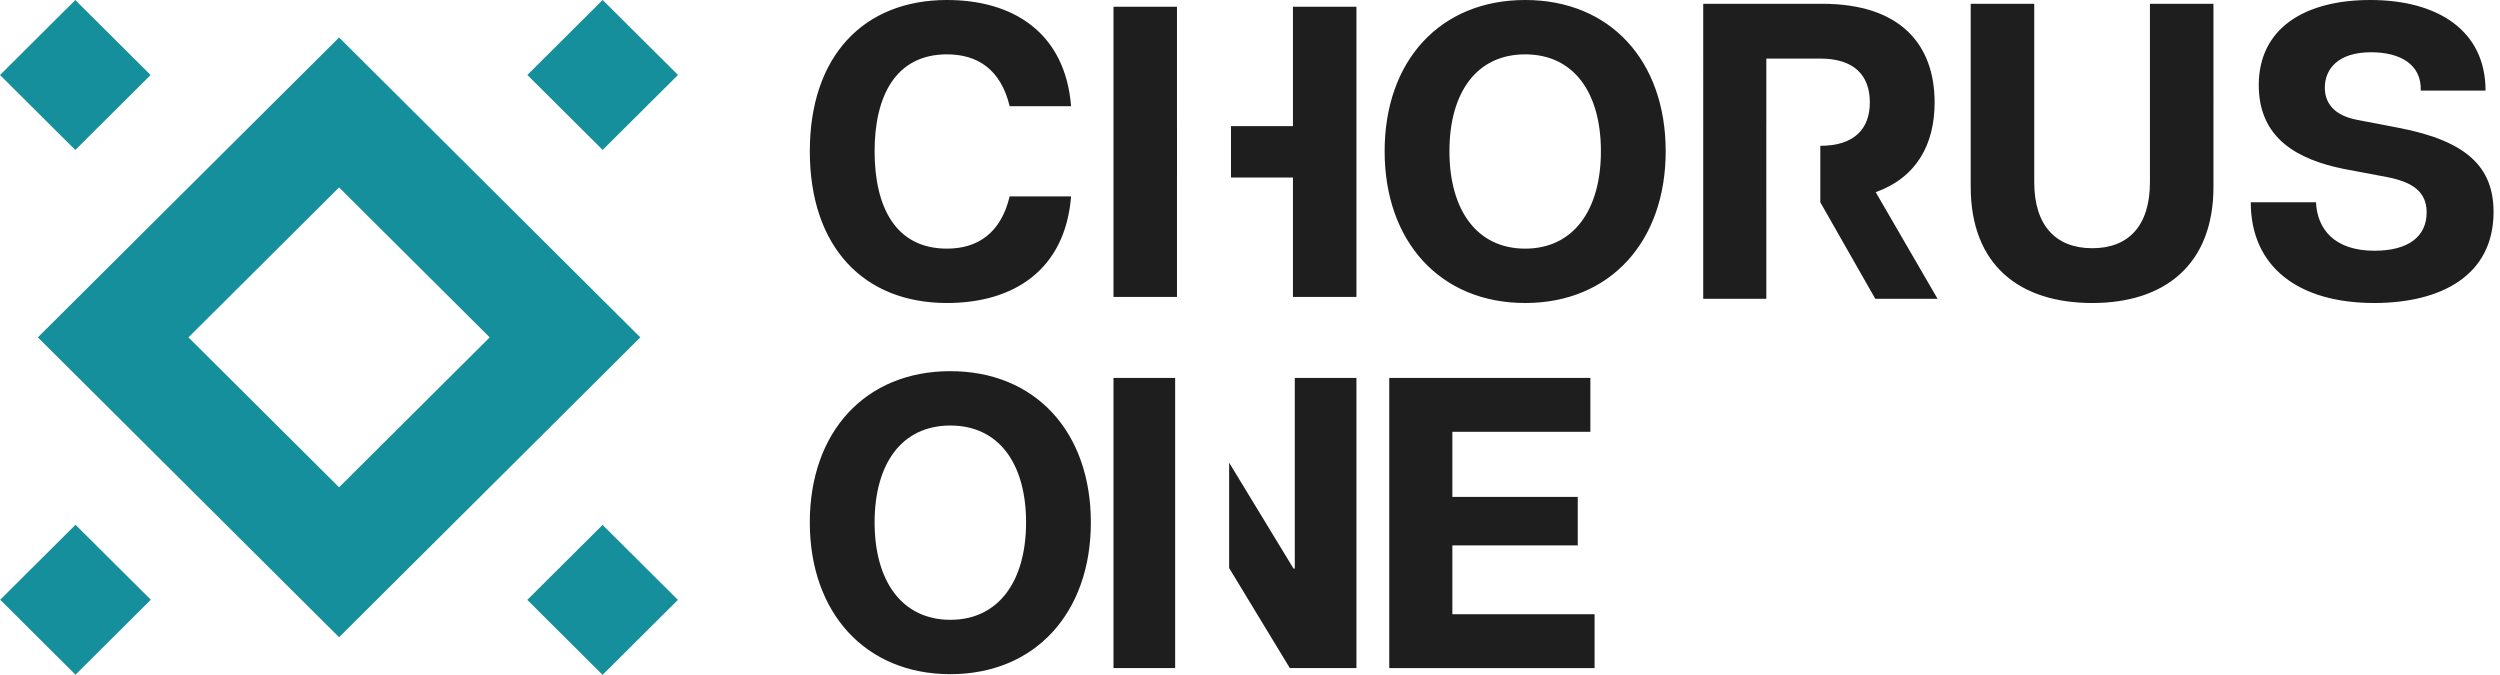
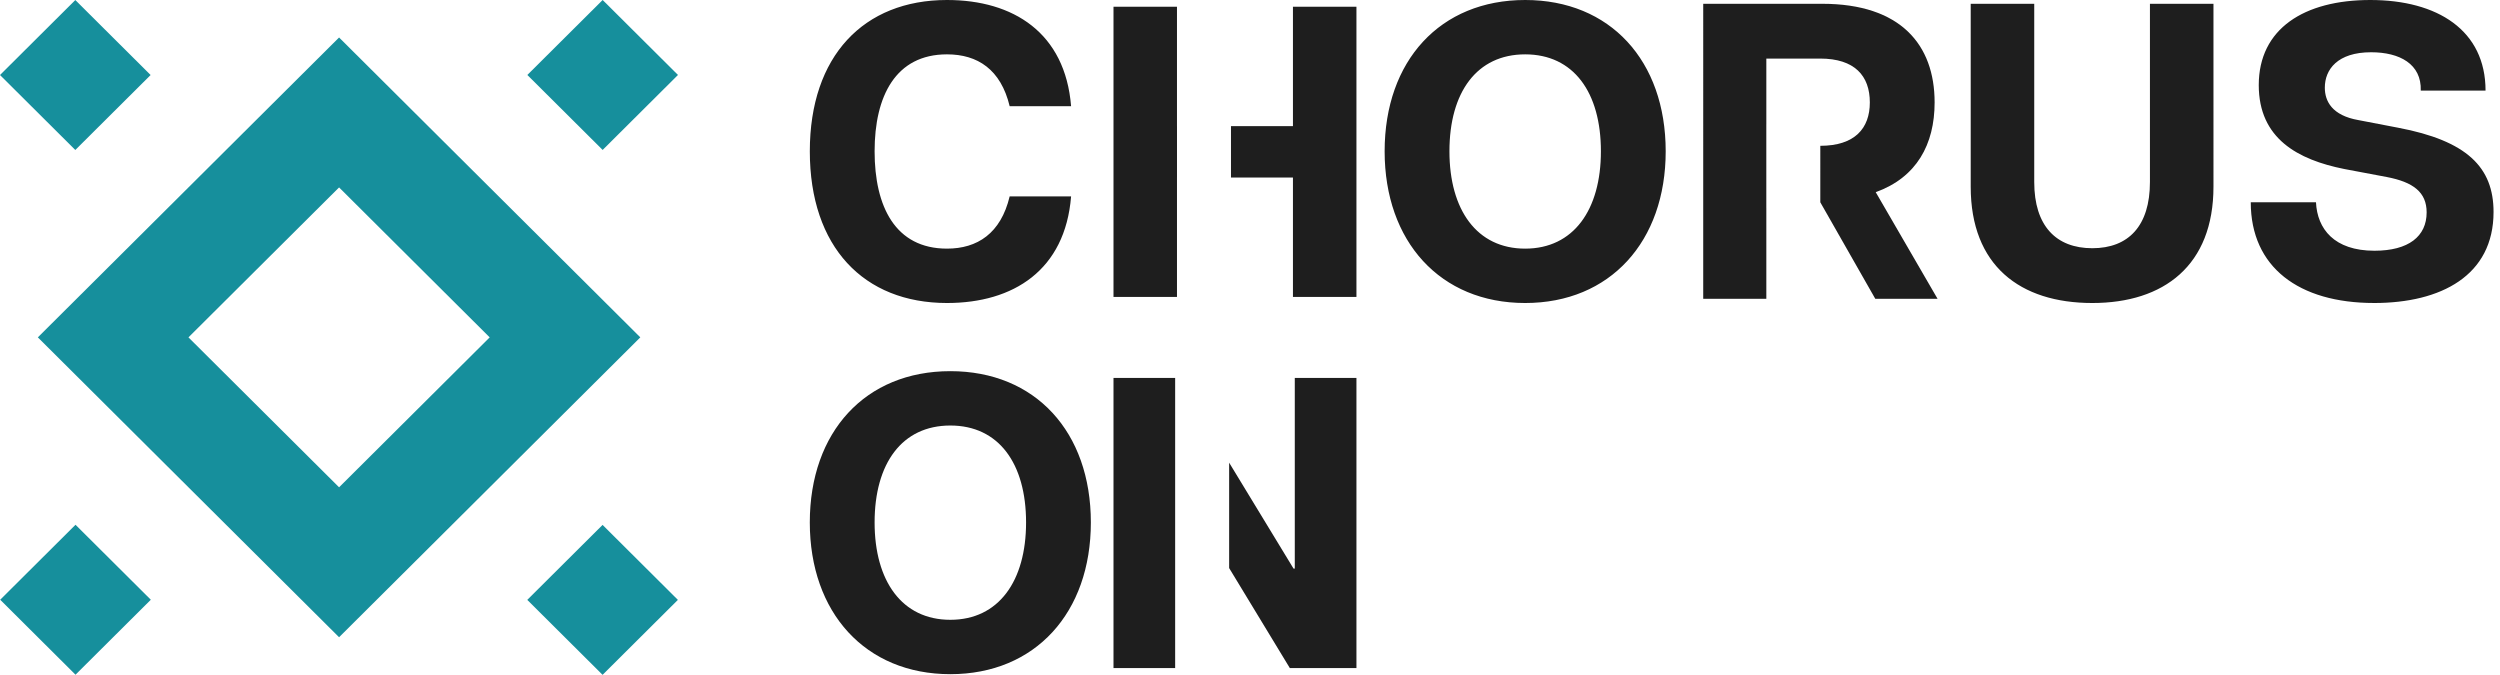
<svg xmlns="http://www.w3.org/2000/svg" fill="none" viewBox="0 0 163 44">
  <path fill="#1E1E1E" d="M61.743 19.756c4.334 0 7.708-2.143 8.092-6.952H65.83c-.576 2.418-2.112 3.407-4.087 3.407-3.374 0-4.719-2.748-4.719-6.347s1.372-6.32 4.719-6.32c2.002 0 3.511.989 4.087 3.38h4.005C69.451 2.143 66.077 0 61.743 0c-5.432 0-8.943 3.654-8.943 9.864 0 6.237 3.511 9.892 8.943 9.892Zm37.698 0c5.541 0 9.162-4.012 9.162-9.892C108.603 3.957 104.982 0 99.441 0c-5.541 0-9.163 3.957-9.163 9.864 0 5.88 3.621 9.892 9.163 9.892Zm0-3.545c-3.155 0-4.938-2.528-4.938-6.347 0-3.847 1.783-6.32 4.938-6.32 3.154 0 4.938 2.473 4.938 6.32 0 3.819-1.784 6.347-4.938 6.347Zm36.977 3.545c4.663 0 7.9-2.445 7.9-7.584V.247h-4.142V11.87c0 2.858-1.399 4.314-3.758 4.314-2.36 0-3.786-1.456-3.786-4.314V.247h-4.142v11.925c0 5.138 3.209 7.584 7.928 7.584Zm18.37 0c4.362 0 7.791-1.786 7.791-5.935 0-2.913-1.729-4.644-6.228-5.495l-2.578-.495c-1.728-.302-2.195-1.236-2.195-2.116 0-1.181.823-2.308 3.018-2.308 1.865 0 3.292.769 3.237 2.5h4.224C162.057 1.978 158.93 0 154.541 0c-4.307 0-7.27 1.868-7.27 5.55 0 3.49 2.552 4.863 5.569 5.468l2.771.522c1.728.33 2.606.989 2.606 2.308 0 1.566-1.18 2.5-3.402 2.5-2.633 0-3.731-1.429-3.813-3.16h-4.252c0 4.231 3.128 6.567 8.038 6.567ZM84.3.44v7.784h-4.04v3.352h4.04V19.36h4.14V.44h-4.14Zm-7.561 7.784h.001v3.352h-.001V19.36h-4.139V.44h4.139v7.784Z" />
-   <path fill="#1E1E1E" fill-rule="evenodd" d="M103.966 43.56H90.579V24.64h13.113v3.514h-8.998v4.244h8.175v3.162h-8.175v4.487h9.272V43.56Z" clip-rule="evenodd" />
  <path fill="#1E1E1E" d="M61.962 43.956c5.541 0 9.162-4.012 9.162-9.892 0-5.907-3.621-9.864-9.162-9.864-5.541 0-9.163 3.957-9.163 9.864 0 5.88 3.621 9.892 9.163 9.892Zm0-3.545c-3.155 0-4.938-2.528-4.938-6.347 0-3.847 1.783-6.32 4.938-6.32 3.154 0 4.938 2.473 4.938 6.32 0 3.819-1.783 6.347-4.938 6.347Z" />
  <path fill="#168F9C" fill-rule="evenodd" d="m.013 39.103 4.91 4.888 4.91-4.888-4.91-4.888-4.91 4.888ZM44.204 4.888 39.293 0l-4.91 4.888 4.91 4.888 4.91-4.888ZM27.018 26.884l-4.91 4.888-4.91-4.888-4.91-4.888 4.91-4.888 4.91-4.888 4.91 4.888 4.91 4.888-4.91 4.888Zm14.73-4.888-4.91-4.888-4.91-4.888-4.91-4.888-4.91-4.888-4.91 4.888-4.91 4.888-4.91 4.888-4.91 4.888 4.91 4.888 4.91 4.888 4.91 4.888 4.91 4.888 4.91-4.888 4.91-4.888 4.91-4.888 4.91-4.888ZM34.378 39.112 39.288 44l4.91-4.888-4.91-4.888-4.91 4.888ZM9.82 4.891 4.91.003 0 4.891l4.91 4.888 4.91-4.888Z" clip-rule="evenodd" />
  <path fill="#1E1E1E" d="M76.621 24.64h-4.021v18.92h4.02V31.37h0V24.64Zm3.52 12.399L84.098 43.56h4.342V24.64h-4.02v12.433h-.081l-4.199-6.907v6.872Zm42.156-24.509 4.032 6.952h-4.06l-3.585-6.292V9.507c2.243-.003 3.229-1.129 3.229-2.83 0-1.731-.988-2.858-3.237-2.858h-3.511v4.292h-.001v5.442h.001v5.927h-4.115V.247h7.763c5.102 0 7.324 2.665 7.324 6.43 0 2.748-1.179 4.891-3.84 5.853Z" />
</svg>